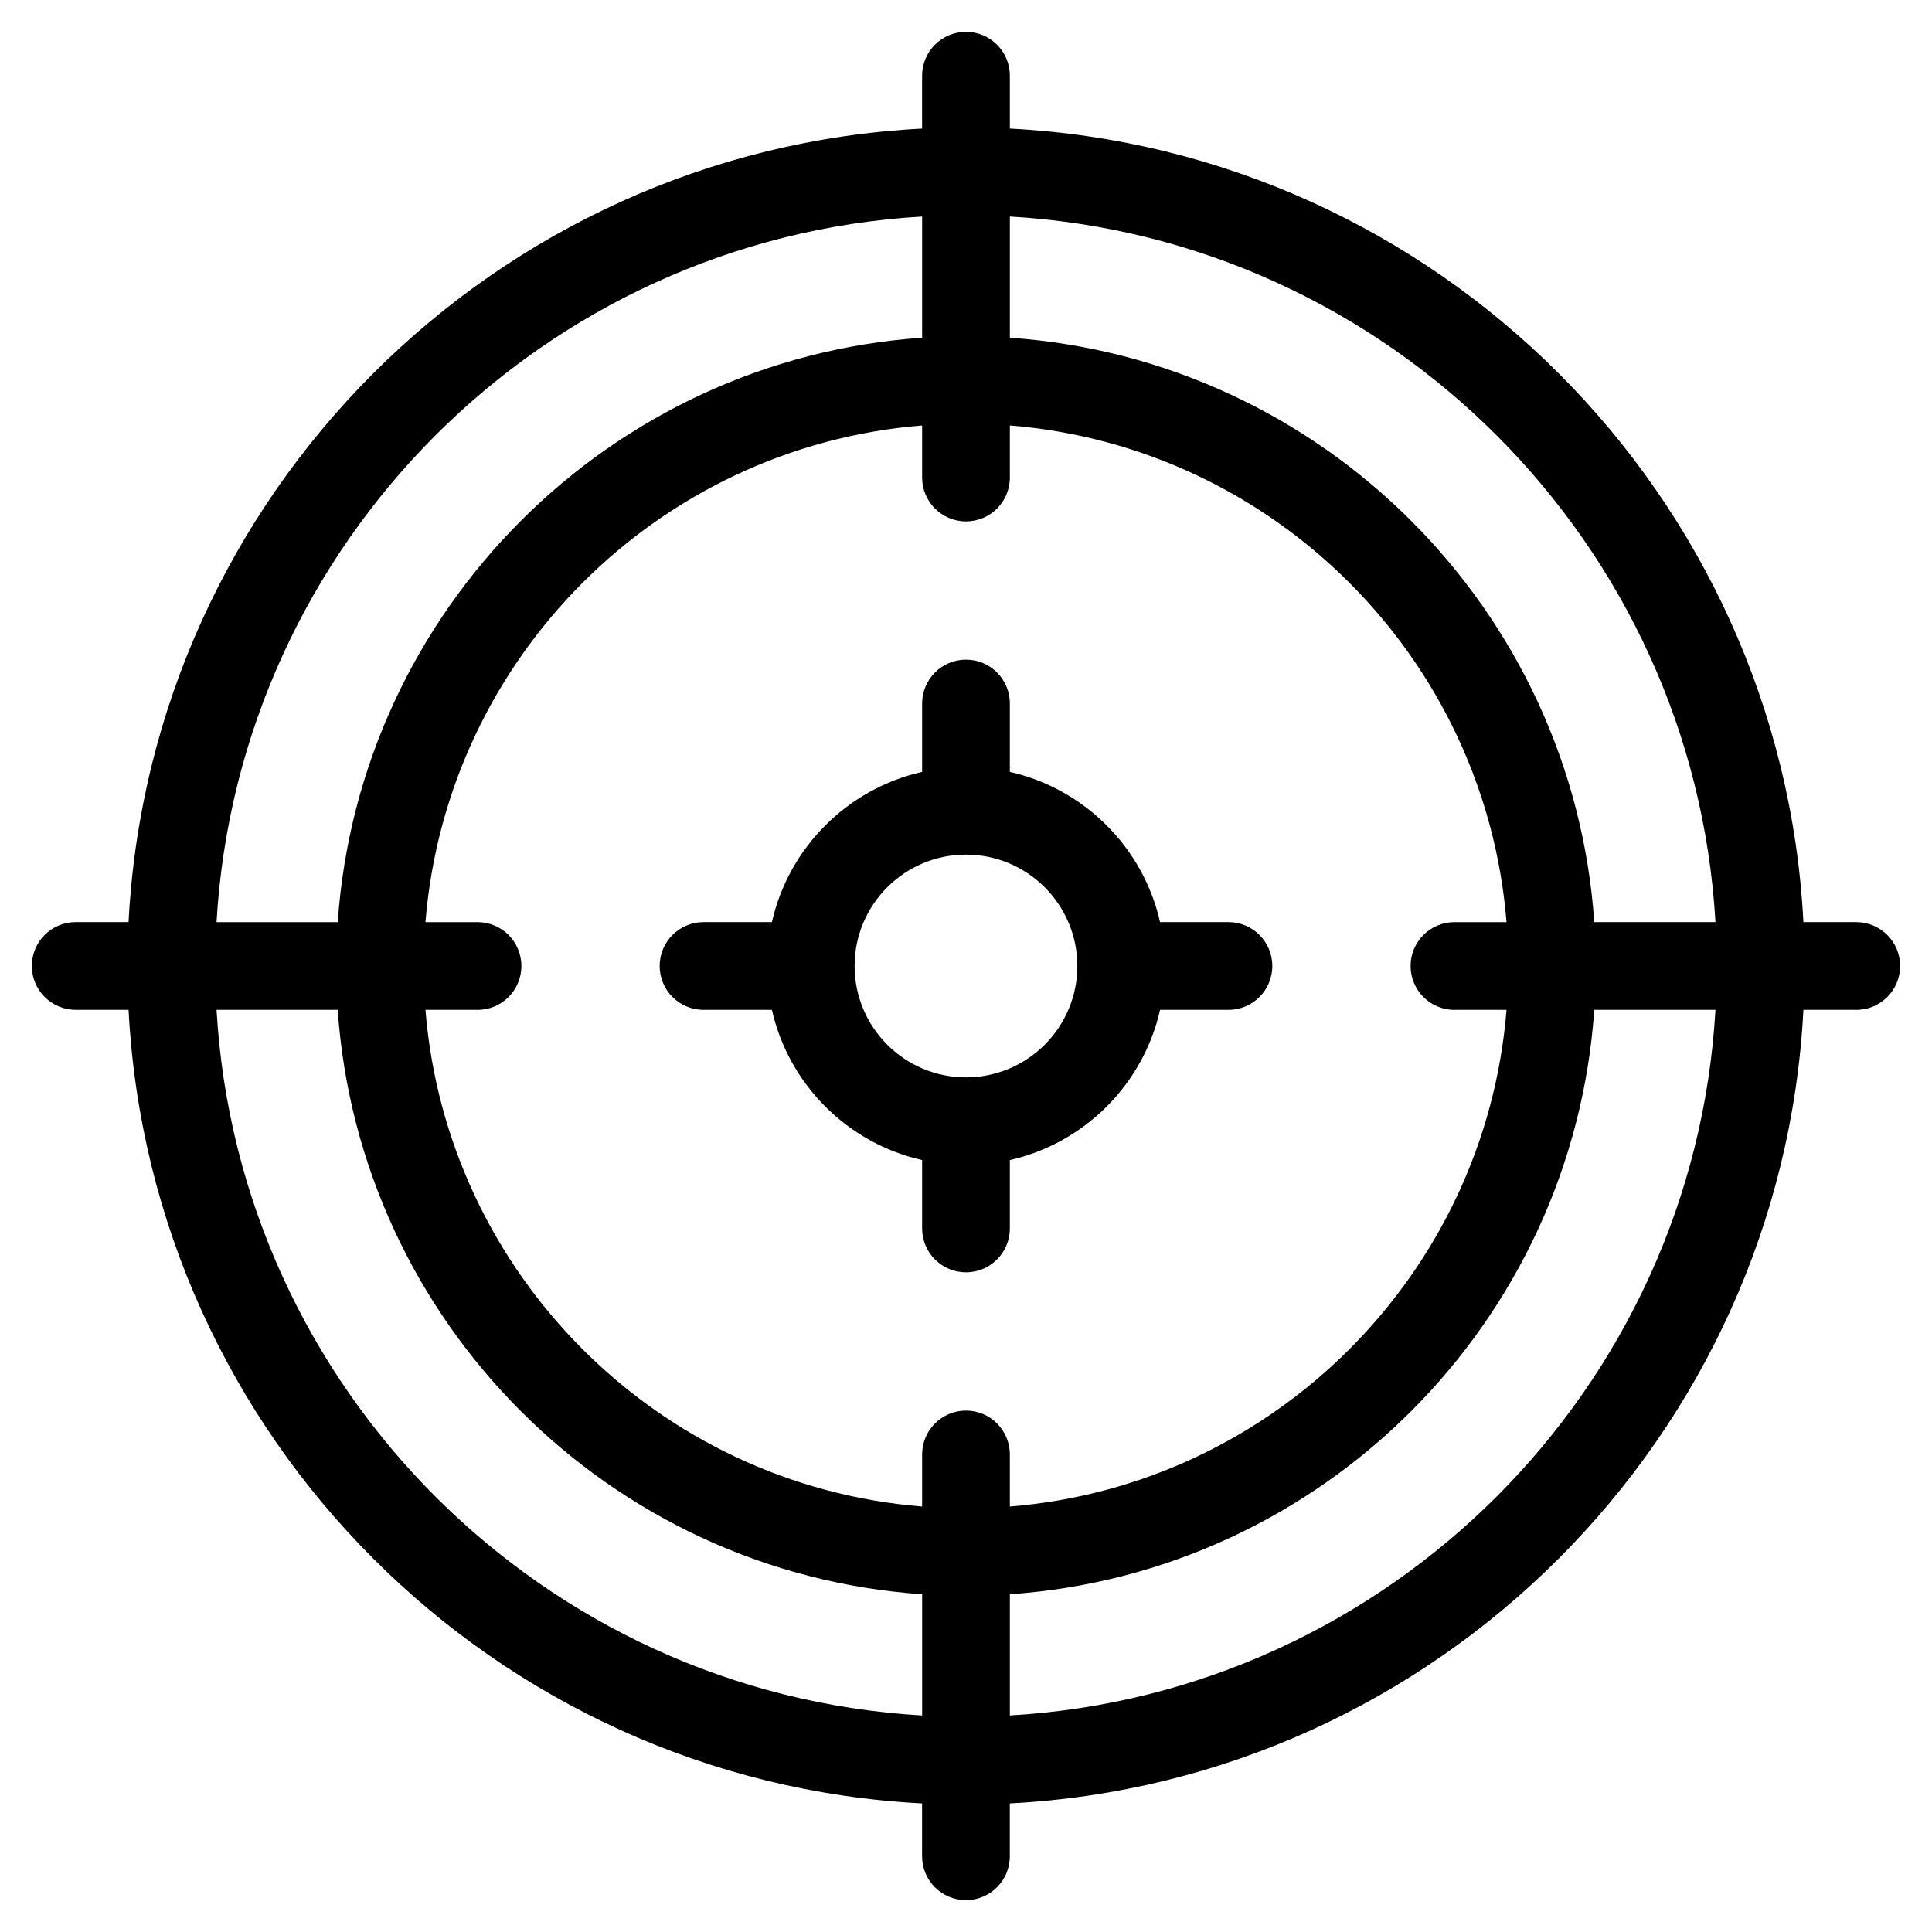
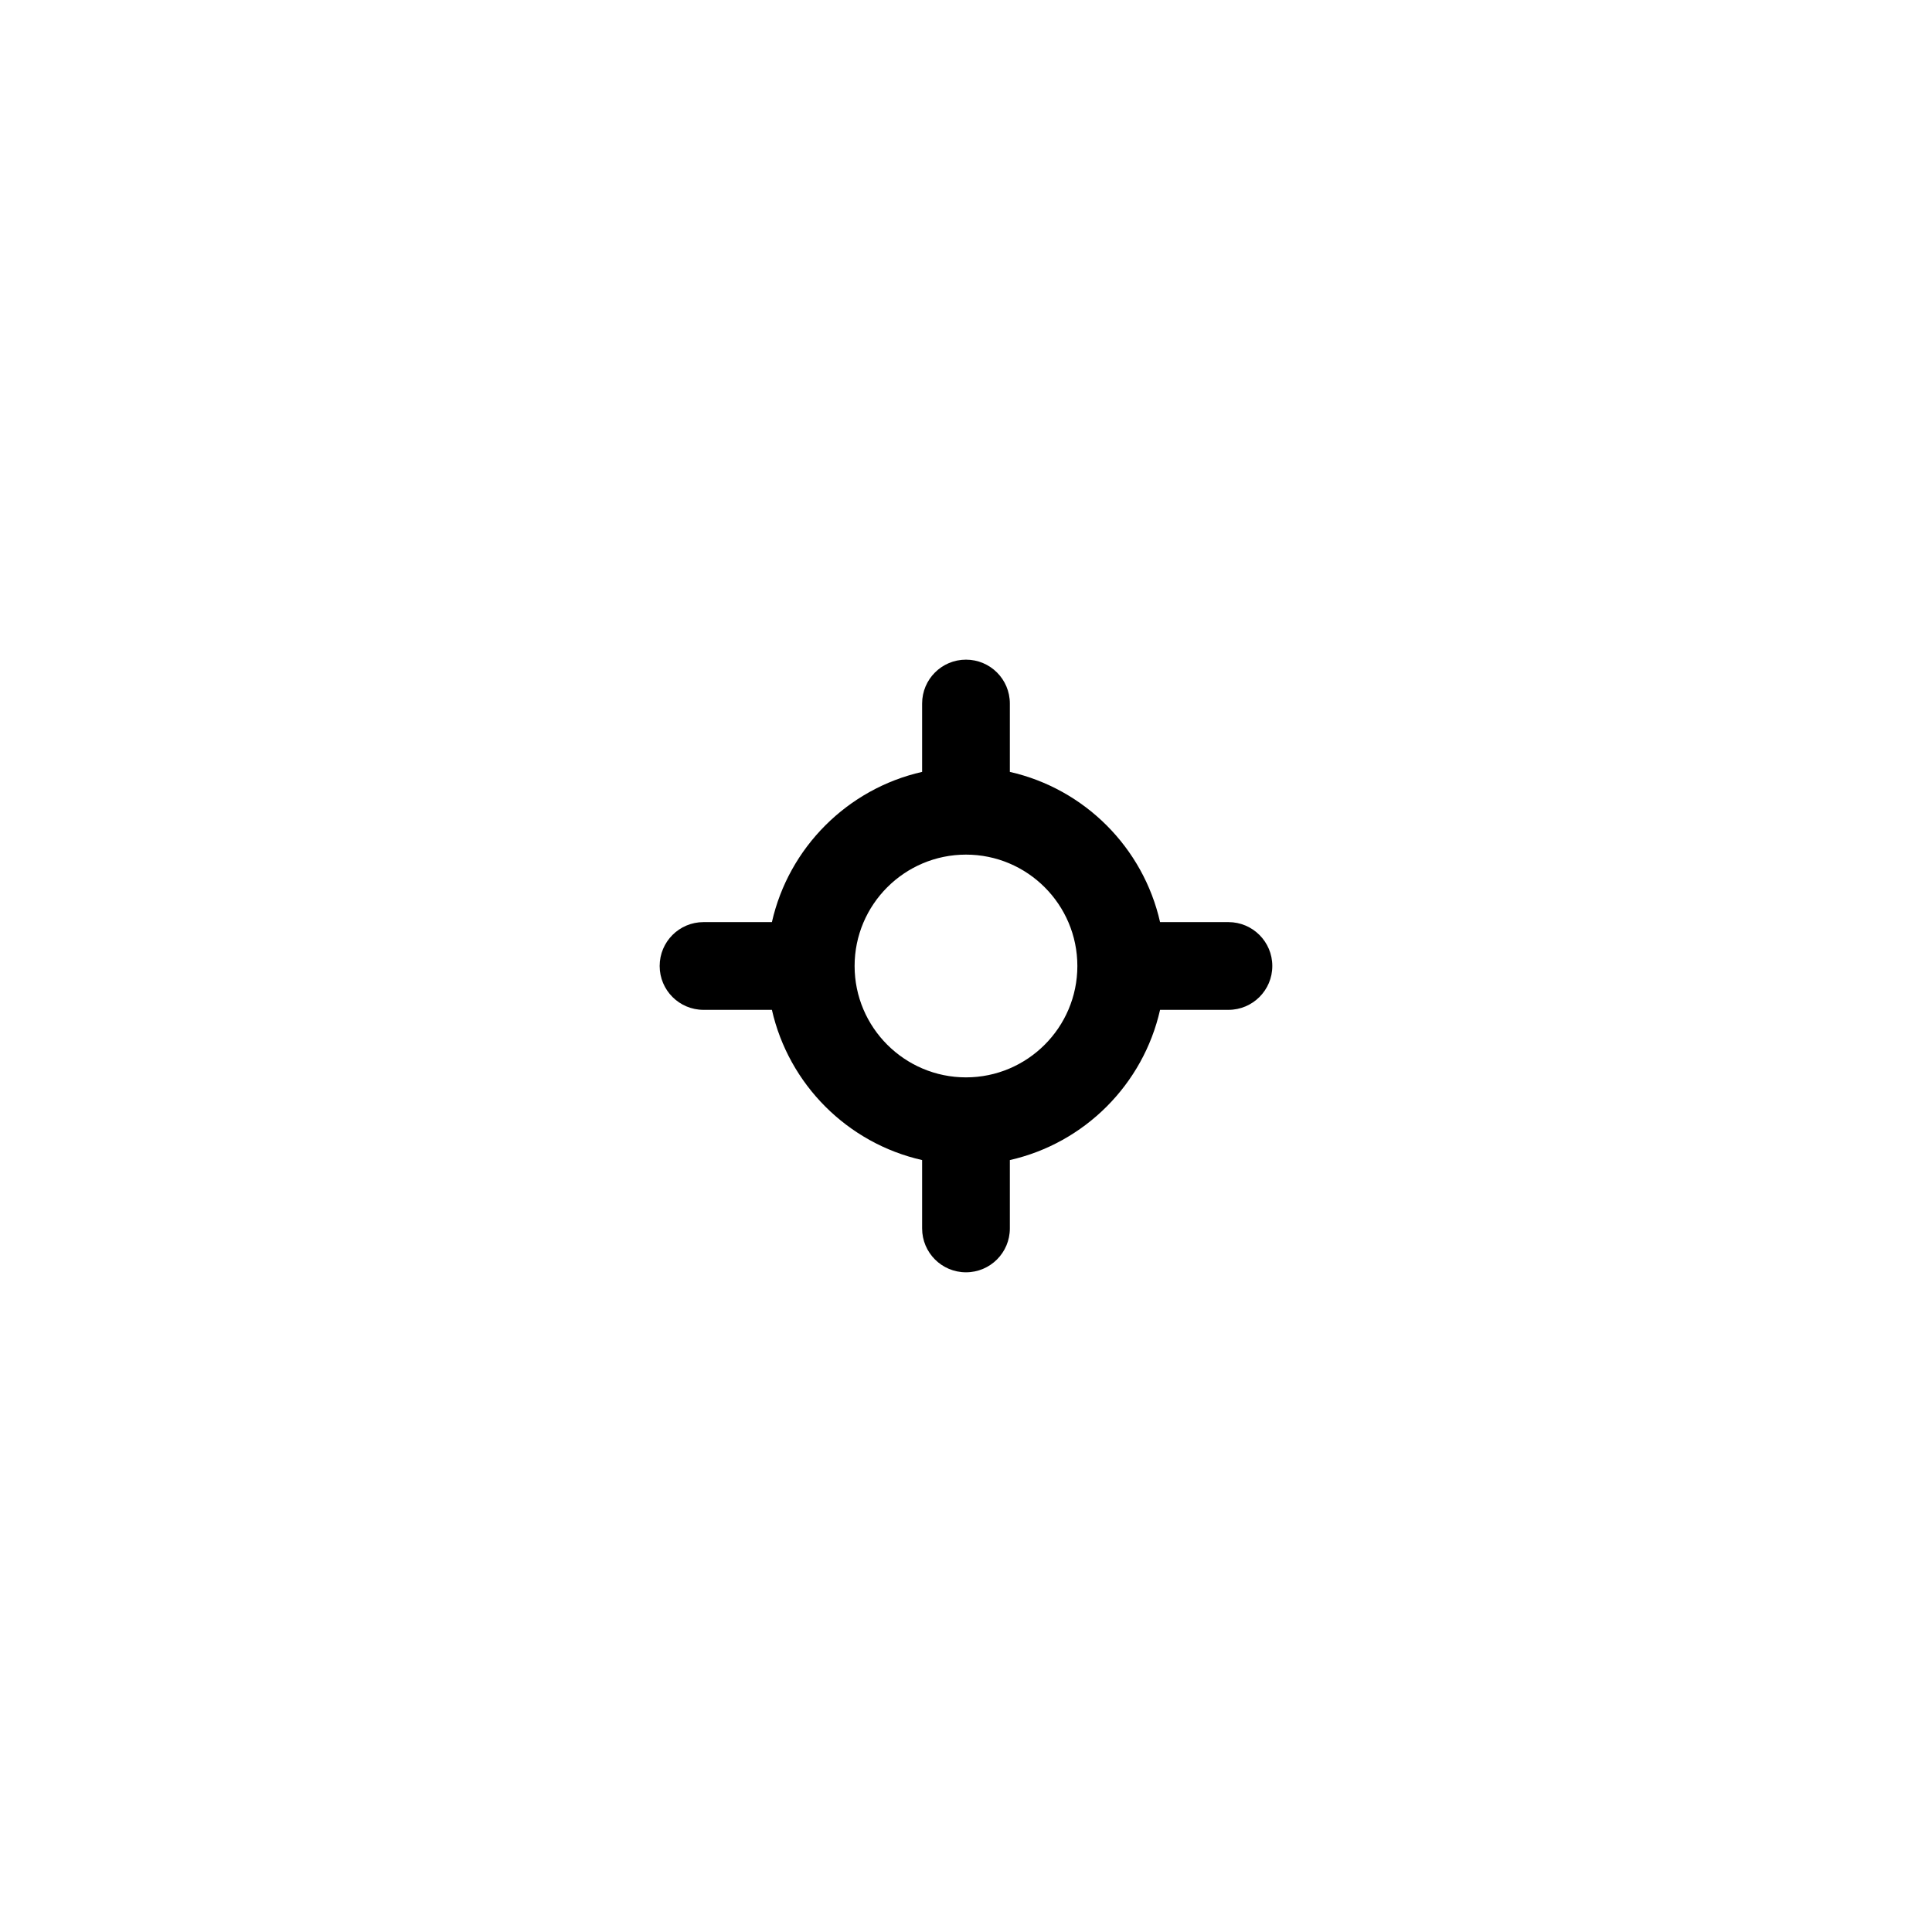
<svg xmlns="http://www.w3.org/2000/svg" fill="#000000" width="800px" height="800px" version="1.1" viewBox="144 144 512 512">
  <g>
-     <path d="m635.93 388.37h-14.008c-5.867-113.3-96.992-204.43-210.3-210.3v-14.004c0-6.426-5.199-11.625-11.625-11.625-6.426-0.004-11.629 5.199-11.629 11.625v14.008c-113.3 5.863-204.43 96.992-210.3 210.29h-14.004c-6.426 0-11.625 5.199-11.625 11.625 0 6.426 5.199 11.625 11.625 11.625h14.008c5.863 113.31 96.992 204.43 210.29 210.31v14.008c0 6.418 5.199 11.625 11.625 11.625 6.426 0 11.625-5.207 11.625-11.625v-14.008c113.31-5.875 204.43-97 210.31-210.3h14.008c6.418 0 11.625-5.199 11.625-11.625s-5.207-11.629-11.633-11.629zm-37.312 0h-32.121c-5.742-82.848-72.023-149.12-154.87-154.87v-32.117c100.48 5.82 181.17 86.516 186.99 186.99zm-69.172 23.254h13.797c-5.633 70.031-61.586 125.98-131.62 131.62v-13.797c0-6.418-5.199-11.625-11.625-11.625s-11.625 5.207-11.625 11.625v13.797c-70.039-5.633-125.98-61.586-131.62-131.62h13.797c6.426 0 11.625-5.199 11.625-11.625s-5.199-11.625-11.625-11.625h-13.797c5.644-70.039 61.582-125.98 131.62-131.62v13.797c0 6.426 5.199 11.625 11.625 11.625 6.426 0 11.625-5.199 11.625-11.625v-13.797c70.035 5.644 125.99 61.582 131.62 131.62h-13.797c-6.418 0-11.625 5.199-11.625 11.625 0 6.43 5.207 11.629 11.625 11.629zm-141.07-210.24v32.113c-82.848 5.75-149.12 72.027-154.87 154.88h-32.117c5.82-100.47 86.516-181.17 186.99-186.99zm-186.99 210.24h32.113c5.75 82.848 72.027 149.13 154.88 154.87v32.121c-100.47-5.824-181.17-86.516-186.99-186.99zm210.24 186.99v-32.121c82.848-5.742 149.13-72.023 154.87-154.87h32.121c-5.824 100.48-86.516 181.17-186.99 186.99z" />
    <path d="m469.55 388.37h-18.121c-4.465-19.766-20.035-35.336-39.809-39.809v-18.121c0-6.426-5.199-11.625-11.625-11.625s-11.625 5.199-11.625 11.625v18.121c-19.766 4.473-35.336 20.035-39.809 39.809h-18.121c-6.426 0-11.625 5.199-11.625 11.625 0 6.426 5.199 11.625 11.625 11.625h18.121c4.473 19.773 20.035 35.344 39.809 39.809v18.121c0 6.418 5.199 11.625 11.625 11.625s11.625-5.207 11.625-11.625v-18.121c19.773-4.465 35.344-20.035 39.809-39.809h18.121c6.418 0 11.625-5.199 11.625-11.625 0-6.422-5.207-11.625-11.625-11.625zm-69.555 41.145c-16.277 0-29.516-13.238-29.516-29.516s13.238-29.516 29.516-29.516 29.516 13.238 29.516 29.516-13.238 29.516-29.516 29.516z" />
  </g>
</svg>